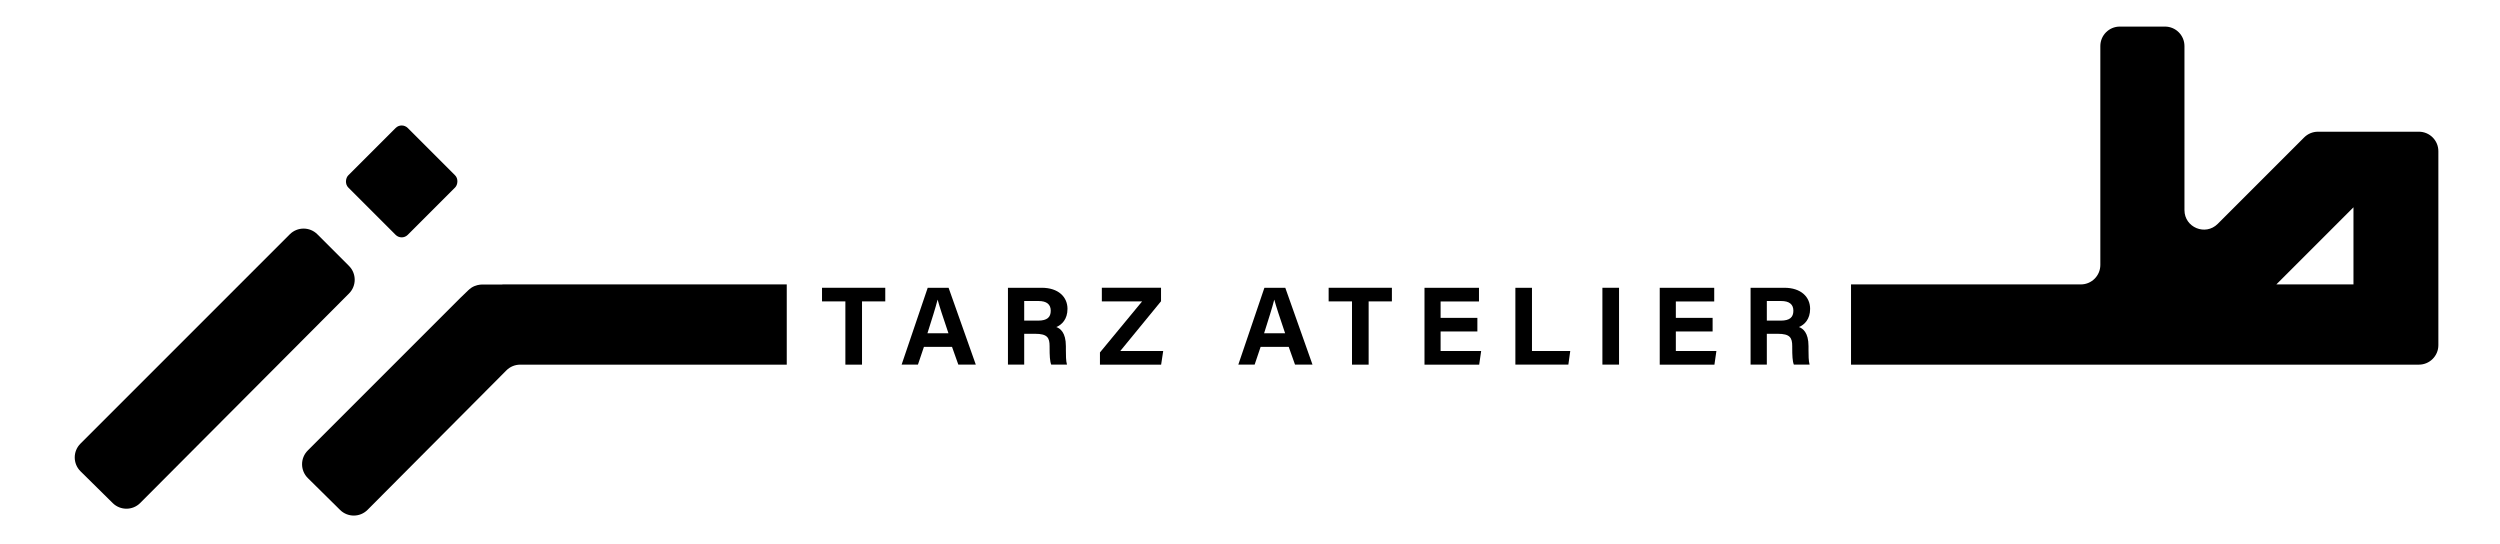
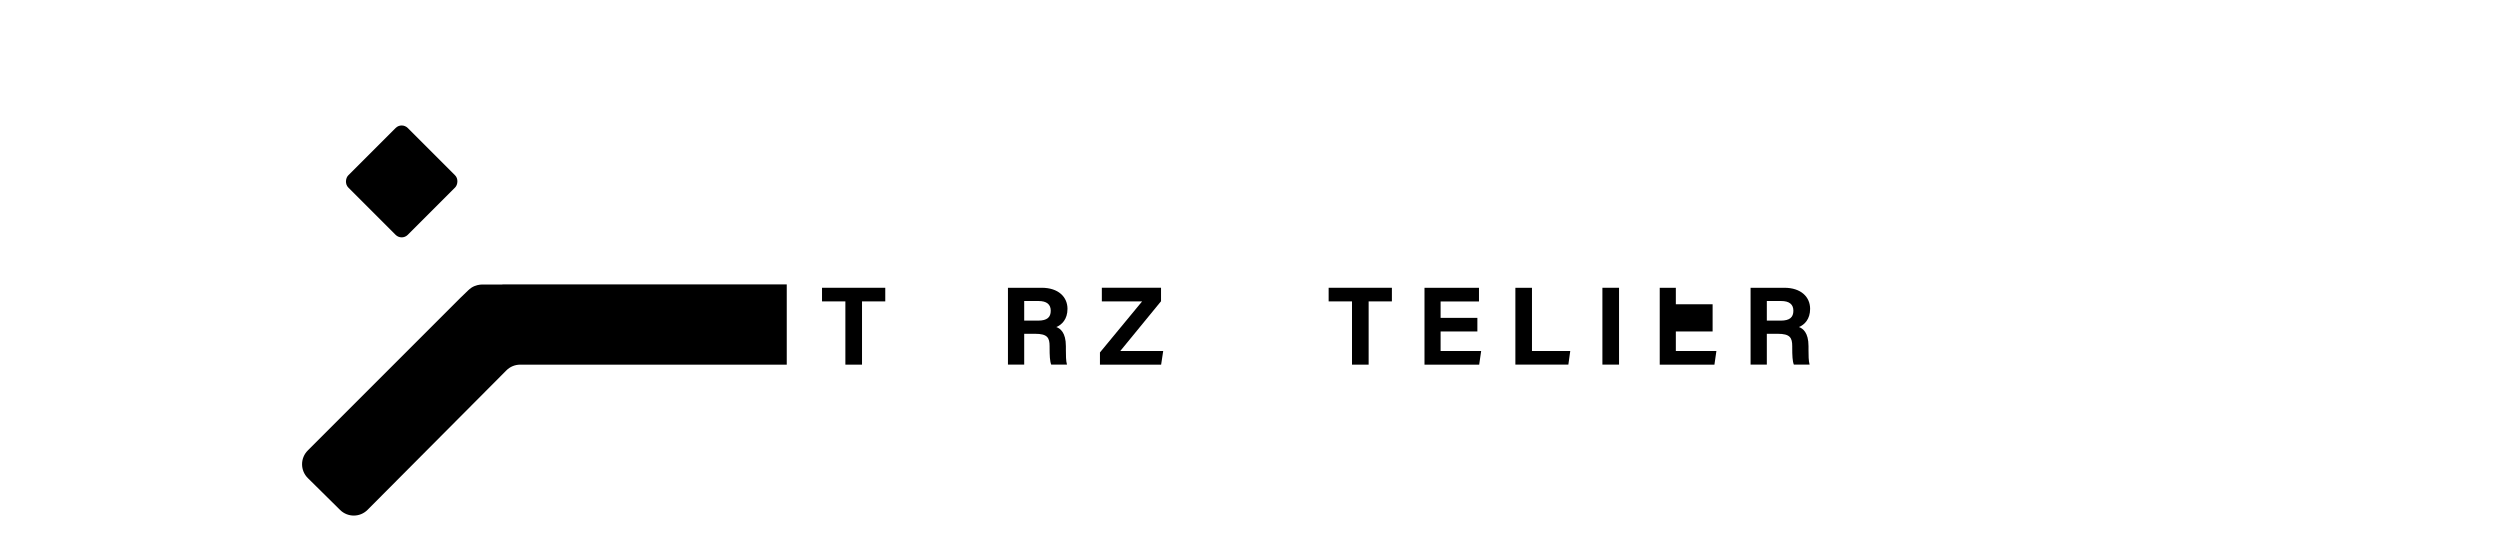
<svg xmlns="http://www.w3.org/2000/svg" viewBox="0 0 713.85 155.35" version="1.1">
  <g>
    <g id="Layer_1">
      <g>
        <path d="M241.39,86.06h-6.67v-3.89h18.06v3.89h-6.64v18.06h-4.75v-18.06Z" />
-         <path d="M263.82,99.04l-1.71,5.07h-4.66l7.45-21.94h5.96l7.77,21.94h-4.99l-1.8-5.07h-8.02ZM270.82,95.16c-1.56-4.63-2.55-7.59-3.08-9.56h-.03c-.54,2.16-1.64,5.61-2.89,9.56h6Z" />
        <path d="M292.45,95.33v8.78h-4.64v-21.94h9.64c4.78,0,7.36,2.64,7.36,6.02,0,2.95-1.6,4.54-3.19,5.19,1.09.4,2.73,1.53,2.73,5.46v1.08c0,1.48.01,3.16.31,4.18h-4.5c-.39-.96-.46-2.6-.46-4.93v-.32c0-2.4-.61-3.54-4.14-3.54h-3.12ZM292.45,91.55h3.98c2.6,0,3.6-.99,3.6-2.82s-1.17-2.78-3.49-2.78h-4.09v5.61Z" />
        <path d="M314.08,100.64l12.04-14.58h-11.5v-3.89h16.9v3.85l-11.64,14.21h12.26l-.59,3.89h-17.47v-3.48Z" />
-         <path d="M359.96,99.04l-1.71,5.07h-4.66l7.45-21.94h5.96l7.77,21.94h-4.99l-1.8-5.07h-8.02ZM366.95,95.16c-1.56-4.63-2.55-7.59-3.08-9.56h-.03c-.54,2.16-1.64,5.61-2.89,9.56h6Z" />
        <path d="M386.05,86.06h-6.67v-3.89h18.06v3.89h-6.64v18.06h-4.75v-18.06Z" />
        <path d="M421.85,94.65h-10.5v5.58h11.58l-.56,3.89h-15.62v-21.94h15.56v3.89h-10.96v4.7h10.5v3.89Z" />
        <path d="M432.69,82.17h4.75v18.05h10.93l-.54,3.89h-15.13v-21.94Z" />
        <path d="M462.3,82.17v21.94h-4.75v-21.94h4.75Z" />
-         <path d="M489.02,94.65h-10.5v5.58h11.58l-.56,3.89h-15.62v-21.94h15.56v3.89h-10.96v4.7h10.5v3.89Z" />
+         <path d="M489.02,94.65h-10.5v5.58h11.58l-.56,3.89h-15.62v-21.94h15.56h-10.96v4.7h10.5v3.89Z" />
        <path d="M504.5,95.33v8.78h-4.64v-21.94h9.64c4.78,0,7.36,2.64,7.36,6.02,0,2.95-1.6,4.54-3.19,5.19,1.09.4,2.73,1.53,2.73,5.46v1.08c0,1.48.01,3.16.31,4.18h-4.5c-.39-.96-.46-2.6-.46-4.93v-.32c0-2.4-.61-3.54-4.14-3.54h-3.12ZM504.5,91.55h3.98c2.6,0,3.6-.99,3.6-2.82s-1.17-2.78-3.49-2.78h-4.09v5.61Z" />
      </g>
      <g>
-         <path d="M99.67,75.95l-9.05-9.05c-2.17-2.17-5.69-2.17-7.87,0l-59.78,59.78c-2.18,2.18-2.17,5.72.02,7.89l9.2,9.08c2.18,2.15,5.69,2.14,7.85-.03l59.62-59.82c2.17-2.17,2.16-5.69,0-7.86Z" />
        <rect transform="translate(70.22 -65.93) rotate(45)" ry="2.44" rx="2.44" height="24.02" width="24.02" y="39.79" x="102.69" />
        <path d="M224.66,81.21h-81.21v.03h-5.79c-.69.02-1.9.15-3.08.93-.34.23-.62.47-.86.7-.75.72-1.5,1.44-2.24,2.16-14.53,14.53-29.06,29.06-43.6,43.6-2.18,2.18-2.17,5.72.03,7.89l9.2,9.09c2.18,2.15,5.68,2.14,7.84-.03l39.64-39.82c1.04-1.05,2.46-1.64,3.94-1.64h76.12v-22.91Z" />
      </g>
-       <path d="M690.7,37.61h-28.84c-1.47,0-2.89.59-3.93,1.63l-24.69,24.69c-3.5,3.5-9.49,1.02-9.49-3.93V13.15c0-3.07-2.49-5.56-5.56-5.56h-12.9c-3.07,0-5.56,2.49-5.56,5.56v62.5c0,3.07-2.49,5.56-5.56,5.56h-65.63v22.91h162.15c3.07,0,5.56-2.49,5.56-5.56v-55.39c0-3.07-2.49-5.56-5.56-5.56ZM672.01,81.21h-22.02l22.02-22.02v22.02Z" />
    </g>
  </g>
</svg>